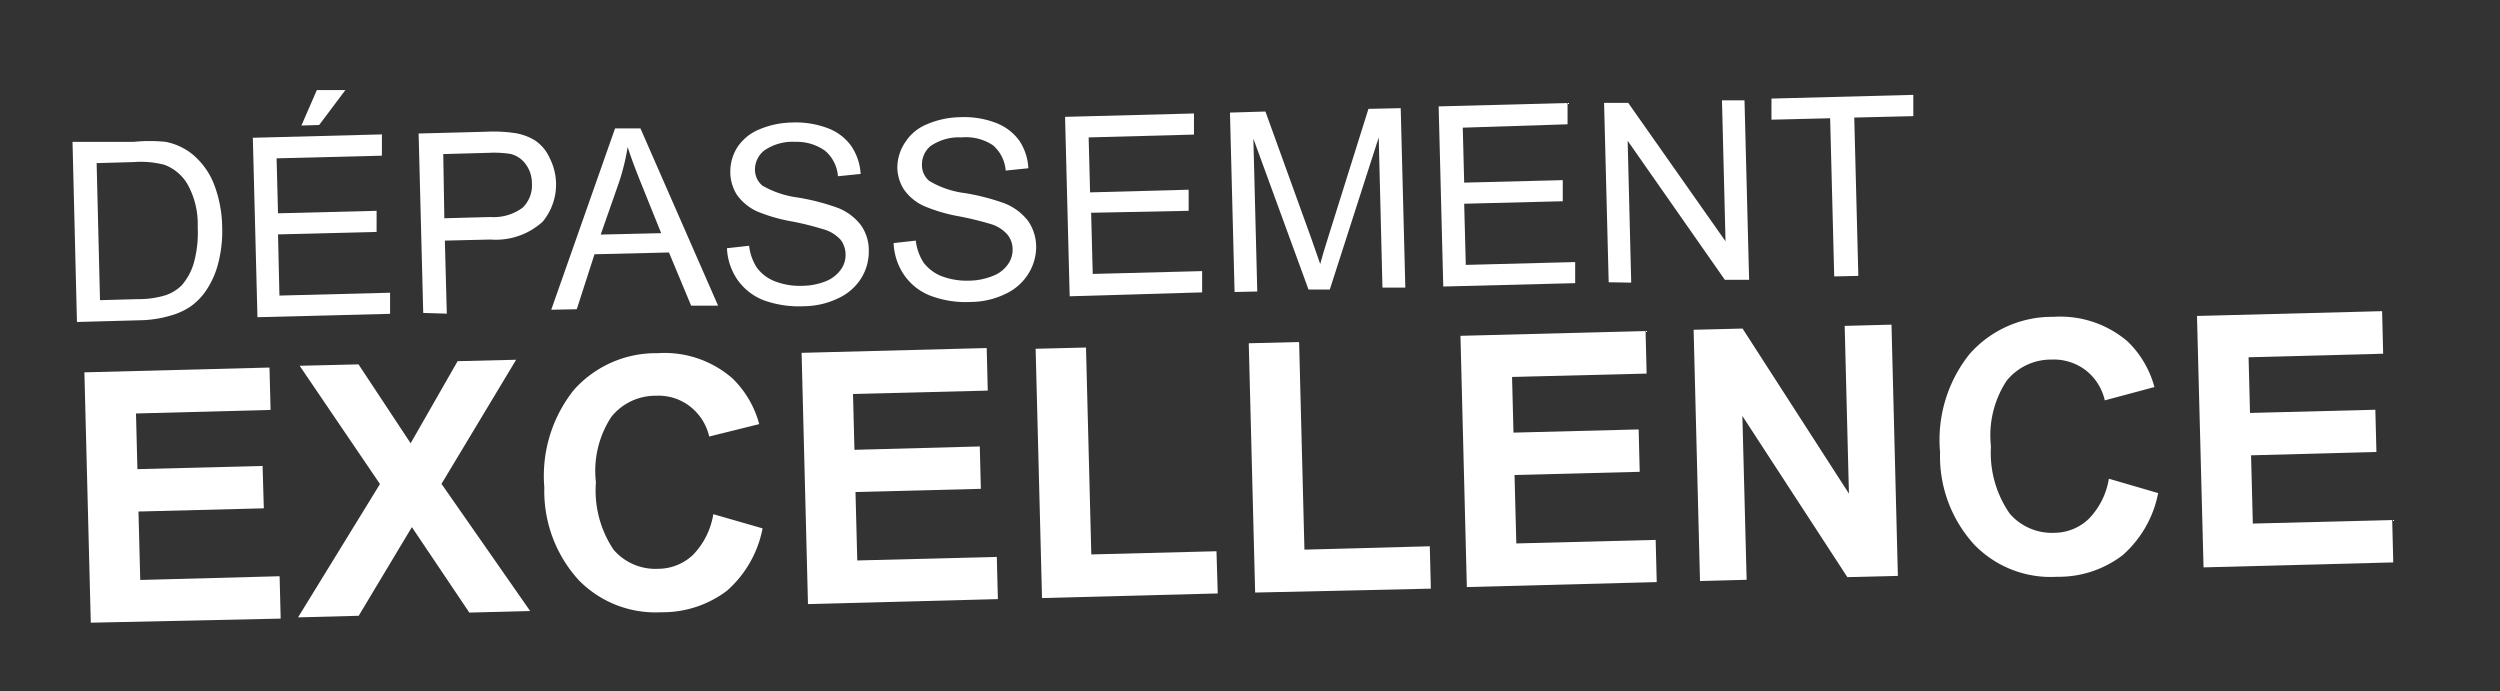
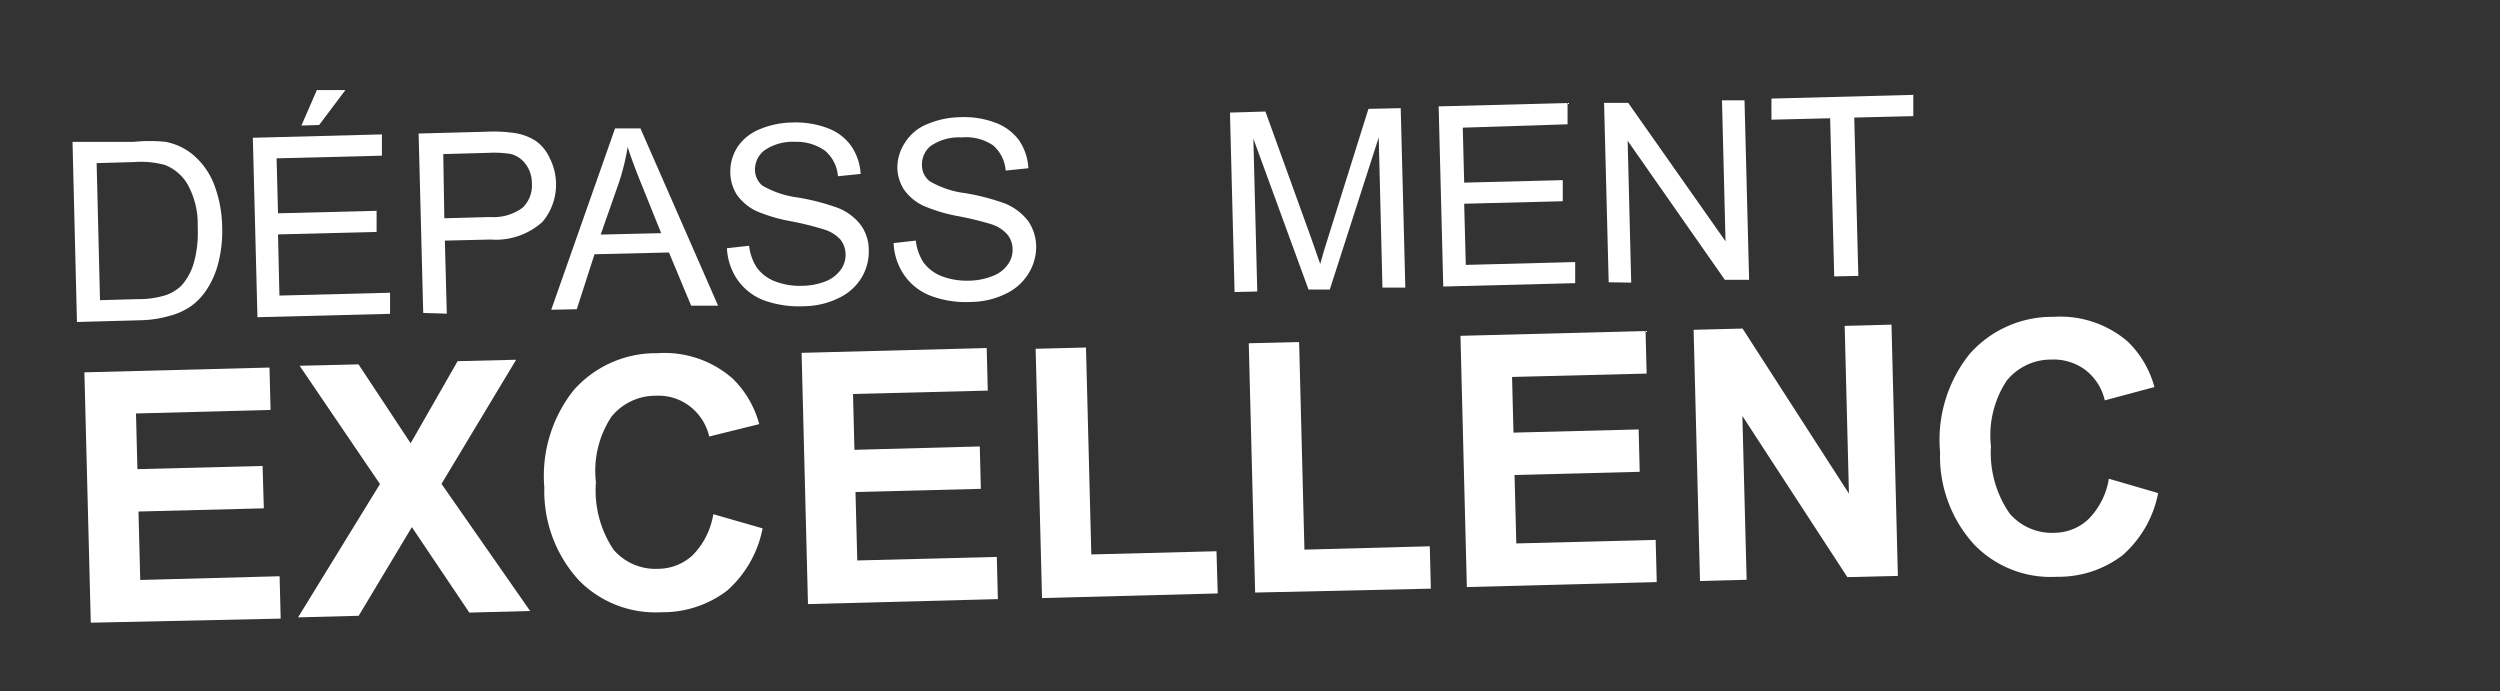
<svg xmlns="http://www.w3.org/2000/svg" id="Calque_1" data-name="Calque 1" viewBox="0 0 141 39">
  <rect x="0" y="0" width="141" height="39" fill="#333333" stroke="none" />
  <defs>
    <style>.cls-1{fill:#fff;}</style>
  </defs>
  <path class="cls-1" d="M5.12,35.12,4.76,21l10.44-.27.06,2.39-7.59.2.08,3.14,7.06-.18.07,2.39-7.07.18.1,3.86,7.86-.21.06,2.39Z" />
  <path class="cls-1" d="M16.81,34.82l4.62-7.52L16.9,20.63l3.32-.08L23.16,25l2.65-4.63,3.3-.08-4.21,7,5,7.17-3.43.09-3.24-4.82-3,5Z" />
  <path class="cls-1" d="M40.23,29l2.78.8a6.27,6.27,0,0,1-2,3.51,6,6,0,0,1-3.71,1.22,6.05,6.05,0,0,1-4.66-1.81,7.45,7.45,0,0,1-1.94-5.23A7.77,7.77,0,0,1,32.36,22a6.18,6.18,0,0,1,4.72-2.08,5.82,5.82,0,0,1,4.24,1.43,5.62,5.62,0,0,1,1.5,2.57L40,24.62a3,3,0,0,0-1.1-1.71A2.89,2.89,0,0,0,37,22.32a3.19,3.19,0,0,0-2.52,1.19,5.56,5.56,0,0,0-.87,3.69,6,6,0,0,0,1,3.81,3.12,3.12,0,0,0,2.53,1.07,2.87,2.87,0,0,0,1.93-.77A4.25,4.25,0,0,0,40.23,29Z" />
  <path class="cls-1" d="M45.57,34.07,45.21,19.9l10.44-.27.06,2.4-7.6.19.08,3.15,7.07-.19.06,2.39-7.07.18.1,3.86,7.87-.2.06,2.38Z" />
  <path class="cls-1" d="M58.77,33.73l-.36-14.06,2.84-.07.3,11.67,7.06-.18.07,2.38Z" />
  <path class="cls-1" d="M70.79,33.42l-.36-14.06,2.84-.07L73.57,31l7.07-.19.06,2.39Z" />
  <path class="cls-1" d="M82.73,33.11l-.36-14.17,10.44-.27.06,2.4-7.59.19.08,3.14,7.06-.18.06,2.39-7.06.18.1,3.86,7.86-.2.06,2.38Z" />
  <path class="cls-1" d="M95.88,32.77,95.52,18.6l2.76-.07,6,9.31-.24-9.46,2.64-.07.36,14.17-2.85.07-5.92-9.09.24,9.24Z" />
  <path class="cls-1" d="M118.94,27l2.78.81a6.25,6.25,0,0,1-2,3.5,5.93,5.93,0,0,1-3.7,1.22,6,6,0,0,1-4.66-1.8,7.38,7.38,0,0,1-1.94-5.23,7.75,7.75,0,0,1,1.67-5.54,6.2,6.2,0,0,1,4.72-2.09A5.84,5.84,0,0,1,120,19.26a5.6,5.6,0,0,1,1.51,2.57l-2.8.75a3,3,0,0,0-1.09-1.71,3,3,0,0,0-1.94-.59,3.21,3.21,0,0,0-2.51,1.2,5.6,5.6,0,0,0-.88,3.69,6,6,0,0,0,1.06,3.8,3.14,3.14,0,0,0,2.52,1.08,2.82,2.82,0,0,0,1.93-.78A4.19,4.19,0,0,0,118.94,27Z" />
-   <path class="cls-1" d="M124.28,32l-.37-14.18,10.44-.27.06,2.4-7.59.2.08,3.14,7.07-.18.06,2.38-7.07.19.1,3.85,7.86-.2.06,2.39Z" />
  <path class="cls-1" d="M4.34,18.16,4.09,8,7.55,8A8.85,8.85,0,0,1,9.34,8a3.45,3.45,0,0,1,1.5.69,4.17,4.17,0,0,1,1.23,1.7,7,7,0,0,1,.46,2.4,7.25,7.25,0,0,1-.22,2.05,4.89,4.89,0,0,1-.65,1.49,3.5,3.5,0,0,1-.89.94,3.84,3.84,0,0,1-1.19.54A6.35,6.35,0,0,1,8,18.06Zm1.3-1.23,2.15-.06a5.07,5.07,0,0,0,1.55-.22,2.34,2.34,0,0,0,.9-.55,3.29,3.29,0,0,0,.7-1.3,6.4,6.4,0,0,0,.21-2,4.61,4.61,0,0,0-.58-2.42A2.56,2.56,0,0,0,9.29,9.3a5.19,5.19,0,0,0-1.73-.16L5.45,9.2Z" />
  <path class="cls-1" d="M14.52,17.89,14.26,7.77l7.28-.19,0,1.2-5.94.15.08,3.1,5.56-.14,0,1.19-5.56.14.08,3.45L22,16.51l0,1.19ZM17,7.08l.87-2,1.61,0L18,7.05Z" />
  <path class="cls-1" d="M23.87,17.65,23.61,7.53l3.79-.1a8.27,8.27,0,0,1,1.53.06,3.08,3.08,0,0,1,1.26.44,2.36,2.36,0,0,1,.82,1,3.28,3.28,0,0,1-.41,3.58,3.93,3.93,0,0,1-2.93,1l-2.58.06.11,4.12Zm1.19-5.34,2.6-.07a2.74,2.74,0,0,0,1.82-.53A1.75,1.75,0,0,0,30,10.34a1.81,1.81,0,0,0-.35-1.08,1.5,1.5,0,0,0-.86-.58,6.24,6.24,0,0,0-1.24-.06L25,8.69Z" />
  <path class="cls-1" d="M31.09,17.47l3.6-10.23,1.43,0,4.38,10-1.52,0-1.25-3-4.2.1-1,3.1Zm2.79-4.24,3.41-.08-1.12-2.78c-.34-.84-.6-1.54-.77-2.08a12.65,12.65,0,0,1-.49,2Z" />
  <path class="cls-1" d="M41,14l1.25-.14a2.84,2.84,0,0,0,.44,1.24,2.28,2.28,0,0,0,1,.76,3.86,3.86,0,0,0,1.55.26,3.67,3.67,0,0,0,1.34-.26,1.9,1.9,0,0,0,.84-.65,1.41,1.41,0,0,0,.27-.88,1.38,1.38,0,0,0-.29-.82,2.06,2.06,0,0,0-.93-.57,16.9,16.9,0,0,0-1.8-.45,9.18,9.18,0,0,1-2-.58,2.88,2.88,0,0,1-1.1-.91,2.39,2.39,0,0,1-.38-1.26,2.57,2.57,0,0,1,.4-1.44,2.72,2.72,0,0,1,1.23-1,4.91,4.91,0,0,1,1.84-.39,5.12,5.12,0,0,1,2,.31,2.86,2.86,0,0,1,1.34,1,3.12,3.12,0,0,1,.54,1.59l-1.28.13a2.09,2.09,0,0,0-.73-1.44A2.75,2.75,0,0,0,44.85,8a2.81,2.81,0,0,0-1.75.49,1.37,1.37,0,0,0-.52,1.09,1.17,1.17,0,0,0,.42.89,5.39,5.39,0,0,0,2,.67,12.68,12.68,0,0,1,2.24.58,3,3,0,0,1,1.33,1A2.45,2.45,0,0,1,49,14.14a2.86,2.86,0,0,1-.42,1.54,3,3,0,0,1-1.3,1.14,4.52,4.52,0,0,1-1.92.45,5.84,5.84,0,0,1-2.3-.34,3.24,3.24,0,0,1-1.48-1.17A3.42,3.42,0,0,1,41,14Z" />
  <path class="cls-1" d="M50.4,13.71l1.25-.14a2.89,2.89,0,0,0,.44,1.24,2.35,2.35,0,0,0,1,.76,4,4,0,0,0,1.55.26A3.67,3.67,0,0,0,56,15.56a1.81,1.81,0,0,0,.84-.64,1.41,1.41,0,0,0,.27-.88,1.31,1.31,0,0,0-.3-.82,2,2,0,0,0-.92-.58,17.83,17.83,0,0,0-1.8-.44,9.05,9.05,0,0,1-2-.59,2.79,2.79,0,0,1-1.1-.91,2.36,2.36,0,0,1-.38-1.25A2.57,2.57,0,0,1,51.07,8,2.61,2.61,0,0,1,52.3,7a4.91,4.91,0,0,1,1.84-.39,5,5,0,0,1,2,.31,2.91,2.91,0,0,1,1.34,1A3.08,3.08,0,0,1,58,9.49l-1.28.13A2.09,2.09,0,0,0,56,8.19a2.75,2.75,0,0,0-1.77-.44,2.81,2.81,0,0,0-1.75.49A1.34,1.34,0,0,0,52,9.33a1.13,1.13,0,0,0,.42.88,5.16,5.16,0,0,0,2,.68,12.68,12.68,0,0,1,2.24.58,3.12,3.12,0,0,1,1.33,1,2.58,2.58,0,0,1,.45,1.43A2.86,2.86,0,0,1,58,15.44a3,3,0,0,1-1.3,1.14,4.52,4.52,0,0,1-1.92.45,5.66,5.66,0,0,1-2.3-.35A3.22,3.22,0,0,1,51,15.52,3.42,3.42,0,0,1,50.4,13.71Z" />
-   <path class="cls-1" d="M60.33,16.71,60.07,6.59l7.27-.19,0,1.19-5.94.16.08,3.1,5.56-.15,0,1.19L61.54,12l.09,3.45,6.17-.16,0,1.2Z" />
  <path class="cls-1" d="M69.63,16.47,69.37,6.35l2-.06,2.57,7.11c.23.66.41,1.16.52,1.49.1-.38.26-.92.49-1.64l2.23-7.11L79,6.1l.26,10.12-1.29,0-.21-8.47L75,16.33l-1.2,0L70.69,7.82l.22,8.62Z" />
  <path class="cls-1" d="M81.4,16.16,81.14,6l7.27-.19,0,1.2L82.5,7.2l.08,3.1,5.56-.14,0,1.19-5.56.14.09,3.45,6.17-.16,0,1.19Z" />
  <path class="cls-1" d="M90.73,15.92,90.47,5.8l1.36,0,5.49,7.81-.2-7.95,1.27,0,.26,10.12-1.37,0L91.8,7.94l.2,8Z" />
  <path class="cls-1" d="M103.45,15.59l-.23-8.92-3.31.08,0-1.19,8-.21,0,1.2-3.33.08.23,8.93Z" />
</svg>